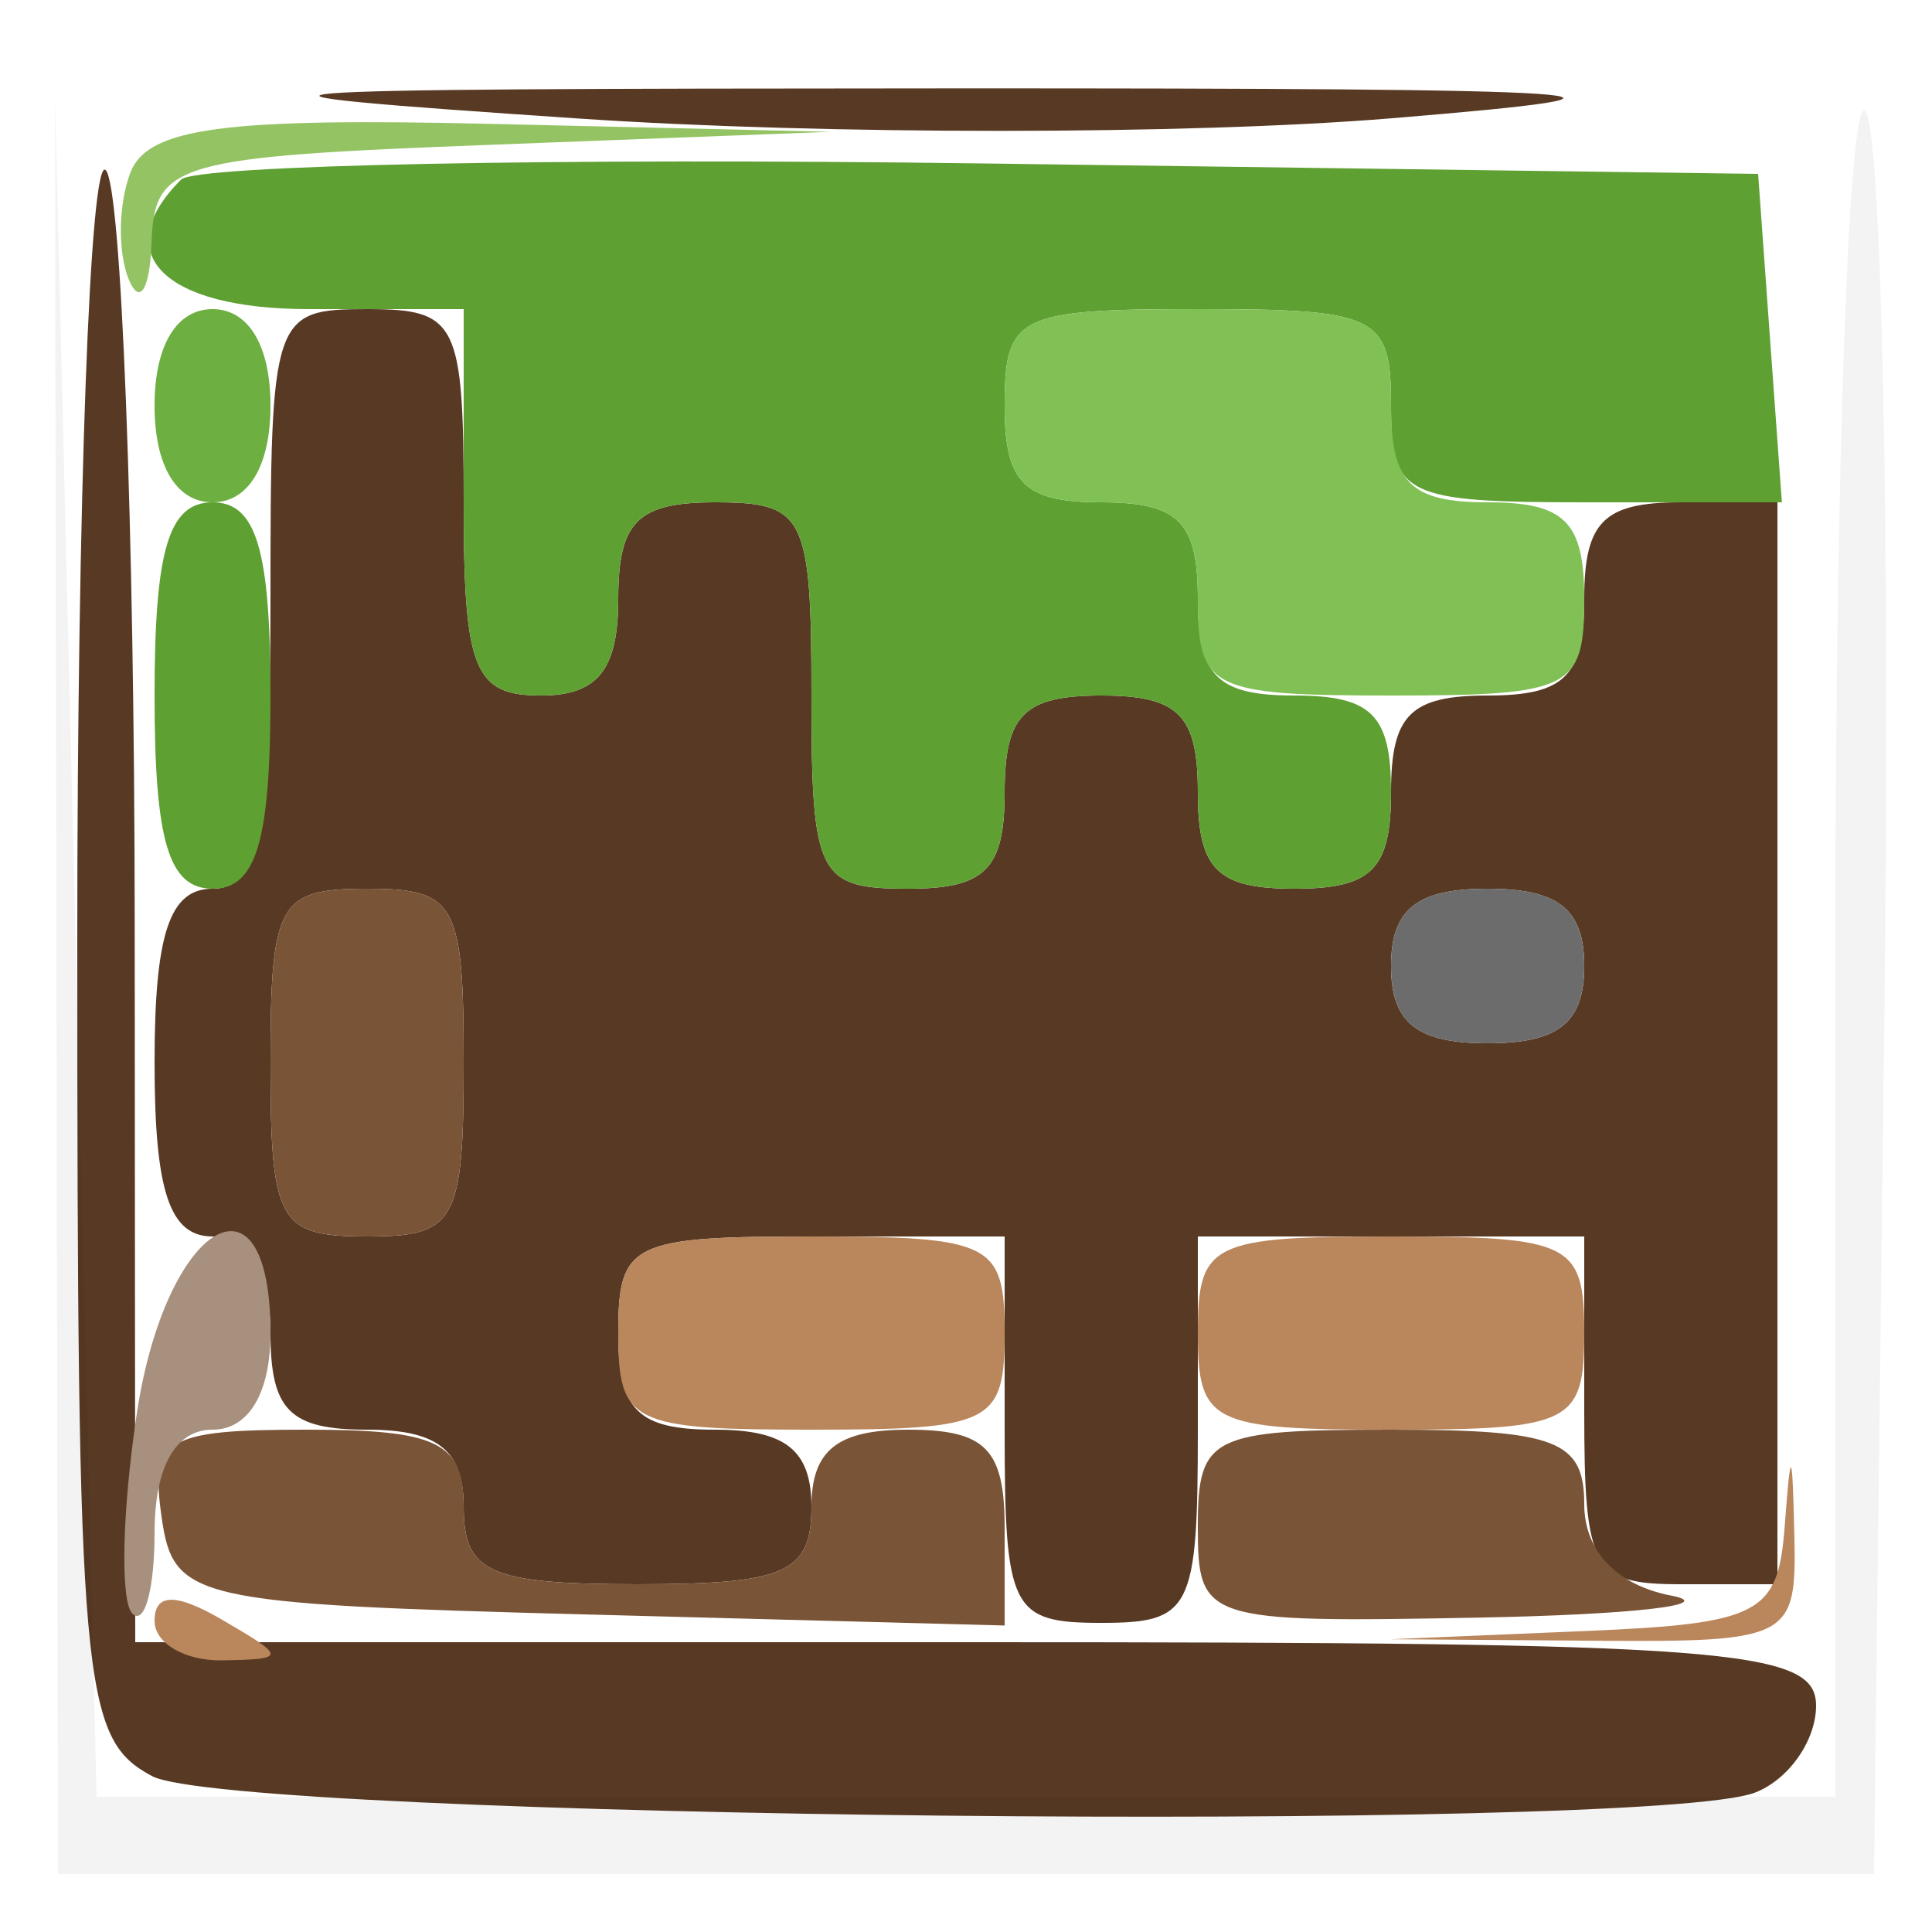
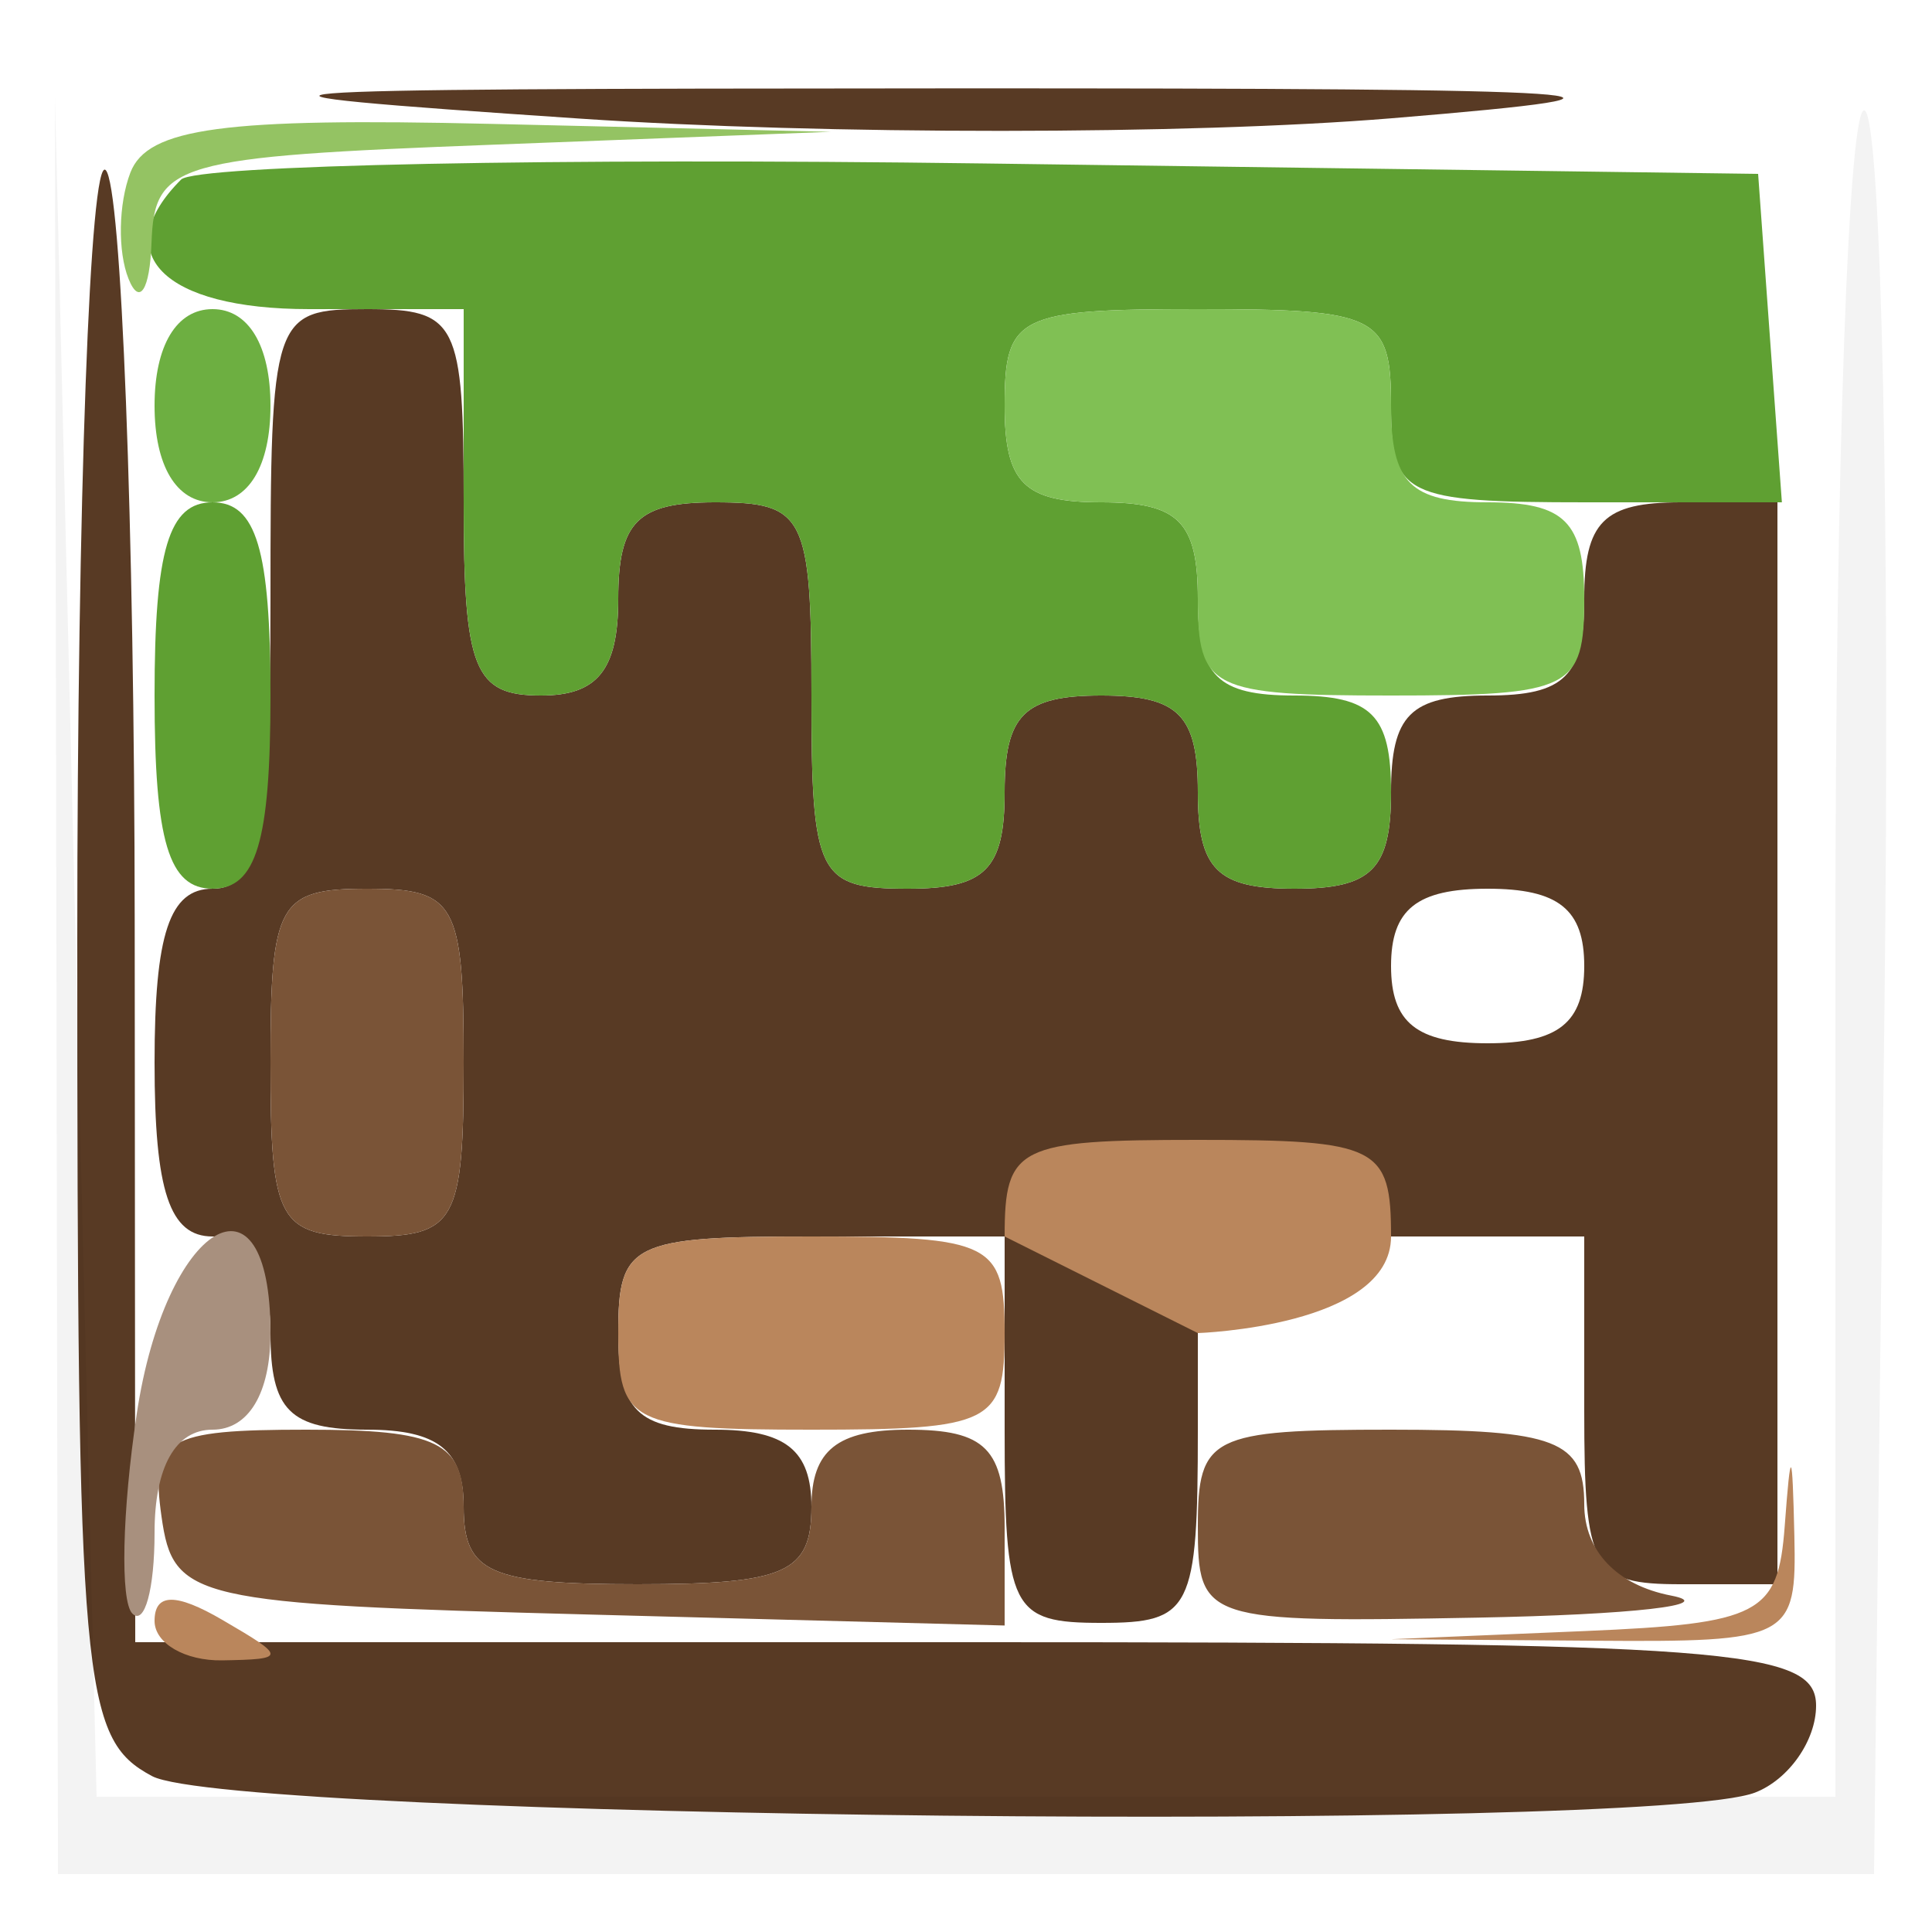
<svg xmlns="http://www.w3.org/2000/svg" t="1742261935220" class="icon" viewBox="0 0 1024 1024" version="1.1" p-id="2674" width="200" height="200">
  <path d="M143.36 317.44c0 122.88-6.144 153.6-30.72 153.6C89.887 471.04 81.92 494.94 81.92 563.2S89.887 655.36 112.64 655.36c19.108 0 30.72 19.333 30.72 51.2 0 40.96 10.24 51.2 51.2 51.2 37.54 0 51.2 10.916 51.2 40.96 0 34.898 13.66 40.96 92.16 40.96s92.16-6.062 92.16-40.96c0-30.044-13.66-40.96-51.2-40.96-40.96 0-51.2-10.24-51.2-51.2 0-47.78 6.82-51.2 102.4-51.2h102.4v102.4c0 95.58 3.42 102.4 51.2 102.4s51.2-6.82 51.2-102.4v-102.4h204.8v92.16c0 84.644 4.178 92.16 51.2 92.16H942.08V266.24h-51.2c-40.96 0-51.2 10.24-51.2 51.2s-10.24 51.2-51.2 51.2-51.2 10.24-51.2 51.2-10.24 51.2-51.2 51.2-51.2-10.24-51.2-51.2-10.24-51.2-51.2-51.2-51.2 10.24-51.2 51.2-10.24 51.2-51.2 51.2c-47.78 0-51.2-6.82-51.2-102.4s-3.42-102.4-51.2-102.4c-40.96 0-51.2 10.24-51.2 51.2 0 37.54-10.916 51.2-40.96 51.2-35.492 0-40.96-13.66-40.96-102.4 0-95.58-3.42-102.4-51.2-102.4C144.507 163.84 143.36 167.26 143.36 317.44m102.4 245.76c0 84.644-4.178 92.16-51.2 92.16S143.36 647.844 143.36 563.2 147.538 471.04 194.56 471.04s51.2 7.516 51.2 92.16M839.68 512c0 30.044-13.66 40.96-51.2 40.96s-51.2-10.916-51.2-40.96 13.66-40.96 51.2-40.96 51.2 10.916 51.2 40.96" fill="#583A24" p-id="2675" />
  <path d="M95.99 95.171C56.975 134.164 86.303 163.84 163.84 163.84h81.92v102.4c0 88.74 5.468 102.4 40.96 102.4 30.044 0 40.96-13.66 40.96-51.2 0-40.96 10.24-51.2 51.2-51.2 47.78 0 51.2 6.82 51.2 102.4s3.42 102.4 51.2 102.4c40.96 0 51.2-10.24 51.2-51.2s10.24-51.2 51.2-51.2 51.2 10.24 51.2 51.2 10.24 51.2 51.2 51.2 51.2-10.24 51.2-51.2-10.24-51.2-51.2-51.2-51.2-10.24-51.2-51.2-10.24-51.2-51.2-51.2-51.2-10.24-51.2-51.2c0-47.78 6.82-51.2 102.4-51.2s102.4 3.42 102.4 51.2c0 47.862 6.758 51.2 103.567 51.2h103.588l-6.308-87.04L931.84 92.16l-410.89-5.53c-225.997-3.052-417.219 0.799-424.96 8.54" fill="#5FA032" p-id="2676" />
  <path d="M40.96 497.623c0 396.78 2.417 423.834 39.608 443.74 42.291 22.63 793.272 30.372 849.592 8.765 17.818-6.84 32.399-27.566 32.399-46.08 0.02-30.188-45.896-33.649-445.44-33.649H71.68l-0.287-382.566c-0.143-210.412-7.066-389.366-15.36-397.66C47.739 81.879 40.96 265.236 40.96 497.623" fill="#583A24" p-id="2677" />
  <path d="M972.8 497.644V952.32h-921.6l-11.039-450.56-11.039-450.56 0.799 471.04 0.799 471.04h962.56l5.53-459.366c3.031-252.662-1.577-466.493-10.24-475.156-8.684-8.684-15.77 188.826-15.77 438.886" fill="#000000" fill-opacity="0.047" p-id="2678" />
  <path d="M532.48 215.04c0 40.96 10.24 51.2 51.2 51.2s51.2 10.24 51.2 51.2c0 47.78 6.82 51.2 102.4 51.2s102.4-3.42 102.4-51.2c0-40.96-10.24-51.2-51.2-51.2s-51.2-10.24-51.2-51.2c0-47.78-6.82-51.2-102.4-51.2s-102.4 3.42-102.4 51.2" fill="#80C054" p-id="2679" />
  <path d="M85.606 803.84c6.267 44.093 16.015 46.326 226.714 51.896l220.16 5.816v-51.896C532.48 767.959 522.424 757.76 481.28 757.76c-37.54 0-51.2 10.916-51.2 40.96 0 34.898-13.66 40.96-92.16 40.96s-92.16-6.062-92.16-40.96c0-34.243-13.66-40.96-83.354-40.96-74.711 0-82.657 4.772-76.8 46.08M634.88 808.96c0 50.156 3.011 51.139 148.48 48.415 81.674-1.536 127.754-6.779 102.4-11.674-28.815-5.55-46.08-23.695-46.08-48.415 0-33.772-14.889-39.526-102.4-39.526-95.58 0-102.4 3.42-102.4 51.2" fill="#7A5437" p-id="2680" />
  <path d="M307.2 62.853c129.536 8.745 323.072 8.663 430.08-0.143 162.099-13.353 122.778-15.995-235.52-15.872-393.236 0.143-409.907 1.516-194.56 16.015" fill="#583A24" p-id="2681" />
-   <path d="M634.88 706.56c0 47.78 6.82 51.2 102.4 51.2s102.4-3.42 102.4-51.2-6.82-51.2-102.4-51.2-102.4 3.42-102.4 51.2M327.68 706.56c0 47.78 6.82 51.2 102.4 51.2s102.4-3.42 102.4-51.2-6.82-51.2-102.4-51.2-102.4 3.42-102.4 51.2" fill="#BA865C" p-id="2682" />
+   <path d="M634.88 706.56s102.4-3.42 102.4-51.2-6.82-51.2-102.4-51.2-102.4 3.42-102.4 51.2M327.68 706.56c0 47.78 6.82 51.2 102.4 51.2s102.4-3.42 102.4-51.2-6.82-51.2-102.4-51.2-102.4 3.42-102.4 51.2" fill="#BA865C" p-id="2682" />
  <path d="M143.36 563.2c0 84.644 4.178 92.16 51.2 92.16s51.2-7.516 51.2-92.16-4.178-92.16-51.2-92.16-51.2 7.516-51.2 92.16" fill="#7A5437" p-id="2683" />
  <path d="M81.92 368.64c0 77.373 7.516 102.4 30.72 102.4S143.36 446.013 143.36 368.64s-7.516-102.4-30.72-102.4S81.92 291.267 81.92 368.64" fill="#5FA032" p-id="2684" />
  <path d="M69.1 91.484c-6.328 16.527-6.779 41.861-0.963 56.32 5.796 14.459 11.284 5.898 12.165-19.005 1.516-42.598 12.206-45.691 180.818-52.101l179.2-6.84-179.835-4.198c-141.967-3.338-182.272 2.109-191.386 25.825" fill="#94C363" p-id="2685" />
  <path d="M72.479 749.404c-7.762 51.712-8.806 99.328-2.335 105.8 6.472 6.492 11.776-12.8 11.776-42.824C81.92 777.482 93.02 757.76 112.64 757.76c19.108 0 30.72-19.333 30.72-51.2 0-92.303-55.665-58.655-70.881 42.844" fill="#A8907E" p-id="2686" />
-   <path d="M737.28 512c0 30.044 13.66 40.96 51.2 40.96s51.2-10.916 51.2-40.96-13.66-40.96-51.2-40.96-51.2 10.916-51.2 40.96" fill="#6C6C6C" p-id="2687" />
  <path d="M81.92 215.04c0 31.867 11.612 51.2 30.72 51.2S143.36 246.907 143.36 215.04 131.748 163.84 112.64 163.84 81.92 183.173 81.92 215.04" fill="#6DAF41" p-id="2688" />
  <path d="M945.93 808.96c-3.502 46.633-12.984 51.589-106.25 55.542l-102.4 4.321 107.52 0.799c104.141 0.758 107.479-1.004 106.25-55.542-1.085-47.145-1.925-47.985-5.12-5.12M81.92 859.136c0 11.837 16.138 21.217 35.84 20.89 34.14-0.594 34.14-1.618 0-21.504-24.637-14.356-35.84-14.152-35.84 0.614" fill="#BA865C" p-id="2689" />
</svg>